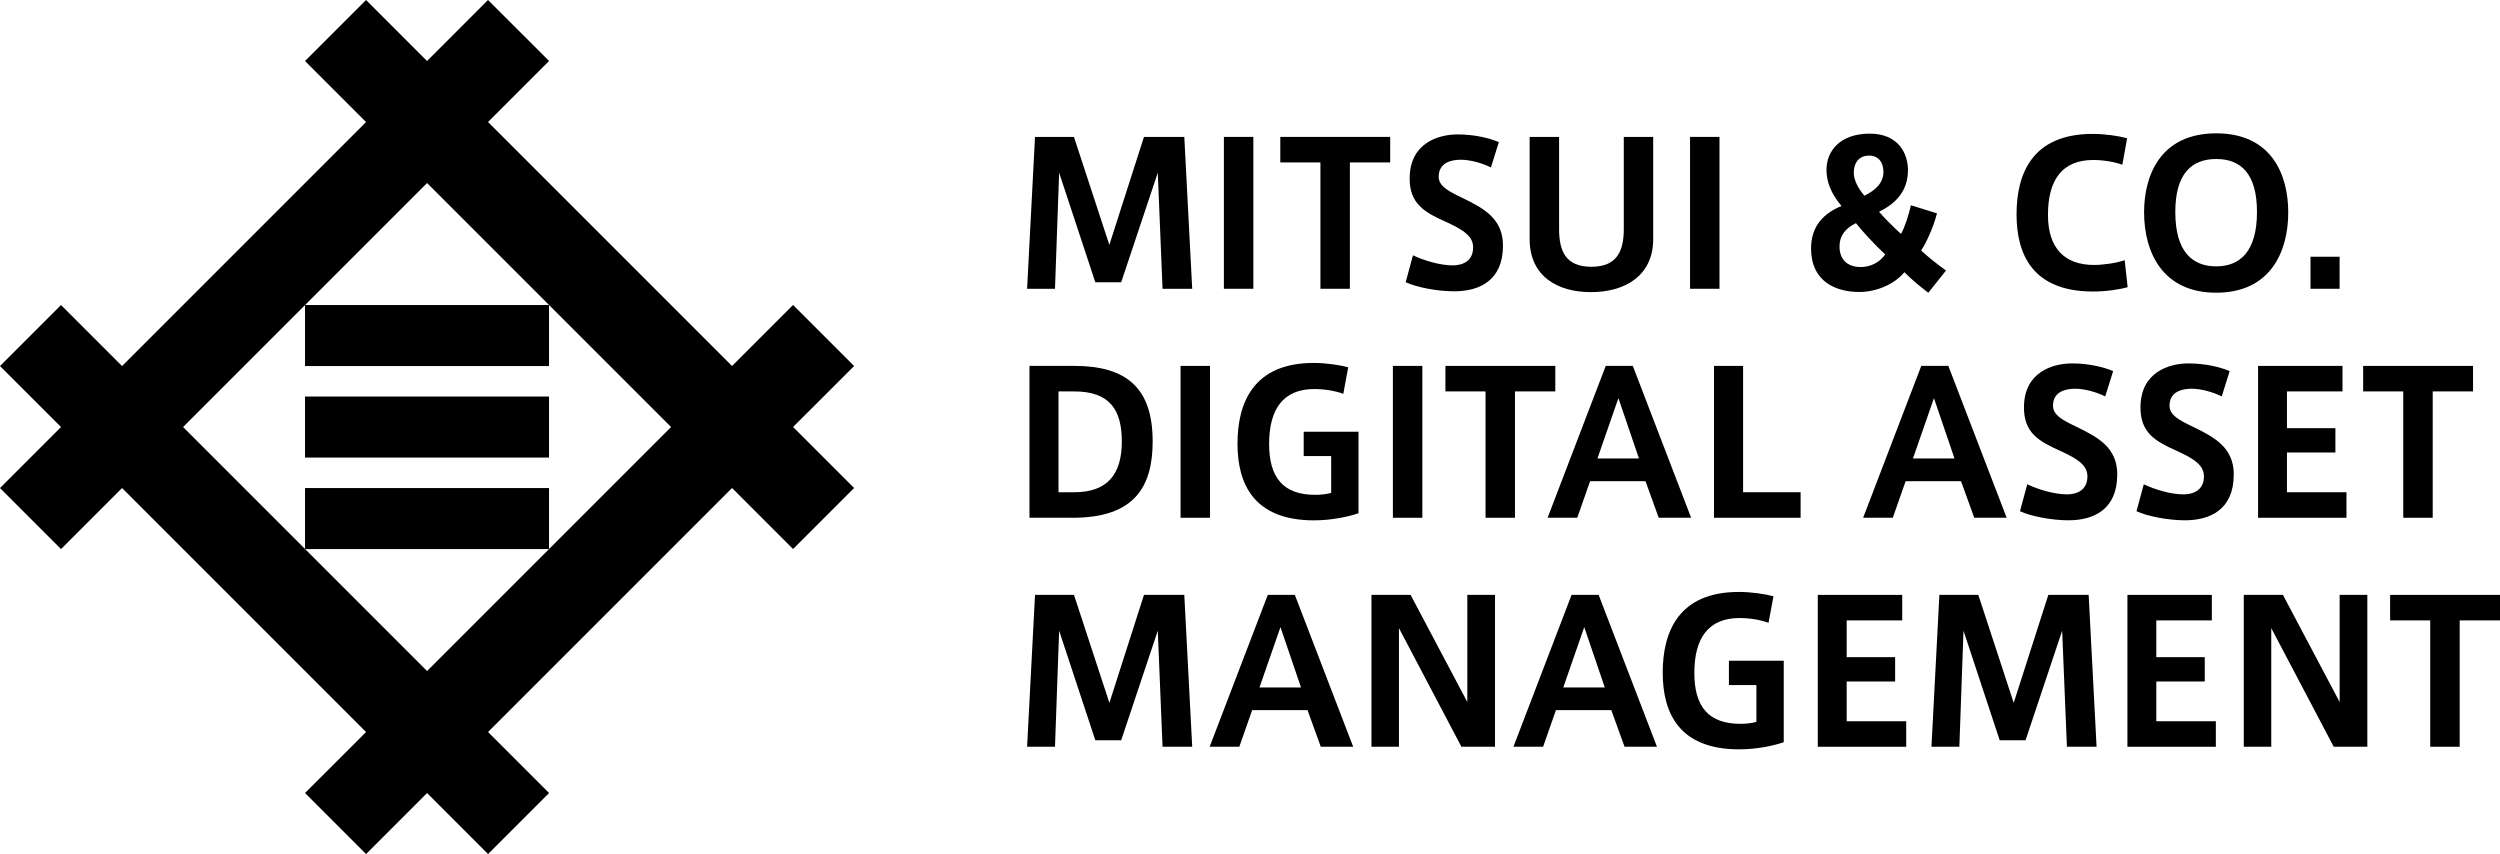
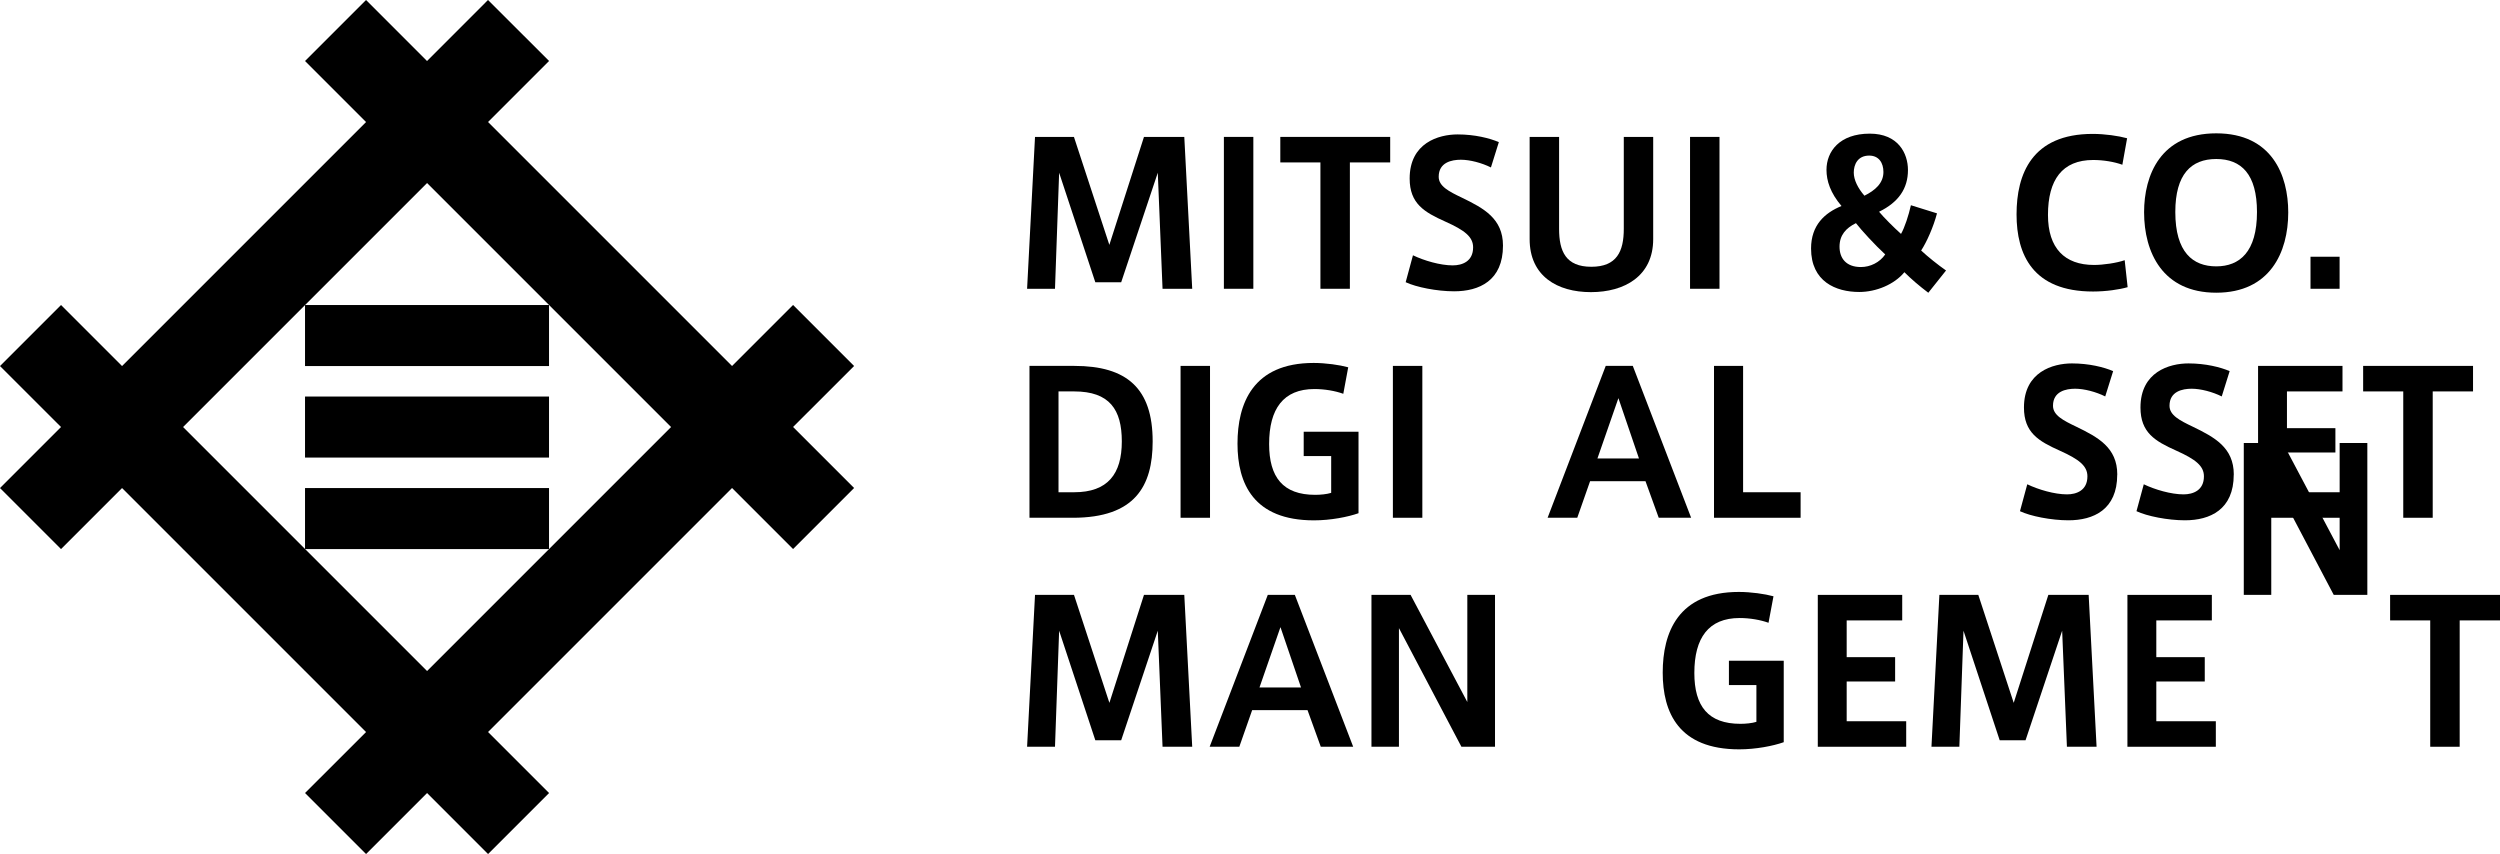
<svg xmlns="http://www.w3.org/2000/svg" id="_レイヤー_2" viewBox="0 0 482.99 165">
  <g id="_レイヤー_1-2">
    <g>
      <path d="m70.72,0l-11.79,11.79,11.79,11.79-47.14,47.14-11.79-11.79L0,70.72l11.79,11.78L0,94.29l11.79,11.79,11.79-11.79,47.14,47.14-11.79,11.78,11.79,11.79,11.79-11.79,11.78,11.79,11.79-11.79-11.79-11.79,47.14-47.14,11.79,11.79,11.79-11.79-11.79-11.79,11.79-11.78-11.79-11.79-11.79,11.79-47.14-47.14,11.79-11.79L94.28,0l-11.78,11.79L70.72,0Zm58.93,82.5l-47.14,47.14-47.14-47.14,47.14-47.14,47.14,47.14Z" />
      <g>
        <rect x="58.93" y="58.93" width="47.14" height="11.79" />
        <rect x="58.93" y="76.61" width="47.14" height="11.79" />
        <rect x="58.93" y="94.29" width="47.14" height="11.79" />
      </g>
    </g>
    <g>
      <path d="m230.33,55.79h-5.73l-.92-22.42-7.07,21.16h-5l-6.99-21.16-.8,22.42h-5.39l1.53-29.34h7.52l6.84,20.86,6.69-20.86h7.79l1.53,29.34Z" />
      <path d="m242.14,26.45v29.34h-5.69v-29.34h5.69Z" />
      <path d="m268.58,26.45v4.93h-7.79v24.41h-5.69v-24.41h-7.75v-4.93h21.24Z" />
      <path d="m290.37,47.46c0,6.76-4.58,8.82-9.44,8.82-3.32,0-7.33-.8-9.36-1.76l1.41-5.2c2.14,1.03,5.27,1.95,7.68,1.95,1.83,0,3.94-.76,3.94-3.48,0-2.02-1.6-3.29-5.35-4.97-4.09-1.83-6.91-3.48-6.91-8.33,0-6.88,5.58-8.52,9.28-8.52,3.29,0,6.19.73,7.95,1.49l-1.53,4.89c-1.76-.88-4.05-1.49-5.81-1.49s-4.28.5-4.28,3.29c0,1.83,1.95,2.83,4.51,4.05,4.16,2.02,7.91,4.01,7.91,9.24Z" />
      <path d="m319.39,26.45v19.75c0,7.14-5.54,10.24-12.03,10.24s-11.84-3.09-11.84-10.24v-19.75h5.69v17.76c0,4.35,1.3,7.33,6.23,7.33s6.27-2.98,6.27-7.33v-17.76h5.69Z" />
      <path d="m332.2,26.45v29.34h-5.69v-29.34h5.69Z" />
      <path d="m375.98,52.24l-3.44,4.32c-1.72-1.3-3.29-2.64-4.62-3.97-1.95,2.37-5.46,3.82-8.71,3.82-4.55,0-9.32-2.02-9.32-8.4,0-4.51,2.64-6.88,5.88-8.21-2.14-2.52-2.9-4.85-2.9-6.99,0-3.55,2.52-6.99,8.37-6.99,5.46,0,7.37,3.78,7.37,7.03,0,3.59-1.83,6.23-5.58,8.06.92,1.11,2.83,3.02,4.24,4.28.69-1.18,1.49-3.63,1.91-5.54l5.04,1.57c-.69,2.64-1.99,5.54-3.06,7.18,1.22,1.15,3.32,2.83,4.81,3.86Zm-11.77-3.09c-1.99-1.83-4.58-4.66-5.65-6.04-1.95.96-3.17,2.33-3.17,4.55s1.26,3.93,4.13,3.93c1.8,0,3.63-.88,4.7-2.44Zm-6.07-15.81c0,1.41.8,3.02,2.06,4.47,2.06-1.03,3.67-2.41,3.67-4.58,0-1.76-.88-3.17-2.75-3.17-2.22,0-2.98,1.72-2.98,3.29Z" />
      <path d="m411.05,55.48c-1.57.46-4.2.84-6.68.84-11.65,0-14.78-7.14-14.78-14.9s2.94-15.55,14.71-15.55c2.37,0,4.97.38,6.65.84l-.92,5.12c-1.57-.57-3.67-.92-5.62-.92-6,0-8.75,3.82-8.75,10.62,0,6.42,3.21,9.66,8.9,9.66,1.8,0,4.39-.38,5.92-.92l.57,5.2Z" />
      <path d="m442.08,41.04c0,7.72-3.55,15.51-13.91,15.51s-13.94-7.79-13.94-15.55c0-7.14,3.17-15.24,13.94-15.24s13.91,8.1,13.91,15.28Zm-6.04-.08c0-7.3-3.02-10.24-7.87-10.24s-7.91,2.94-7.91,10.24c0,7.79,3.4,10.5,7.91,10.5s7.87-2.79,7.87-10.5Z" />
      <path d="m452,49.6v6.19h-5.62v-6.19h5.62Z" />
      <path d="m222.69,85.28c0,8.63-3.4,14.75-15.43,14.75h-8.37v-29.34h8.67c10.16,0,15.13,4.35,15.13,14.59Zm-5.96,0c0-6.15-2.37-9.66-9.21-9.66h-3.02v19.48h3.02c6.49,0,9.21-3.52,9.21-9.82Z" />
      <path d="m233.77,70.69v29.34h-5.69v-29.34h5.69Z" />
      <path d="m262.46,83.41v15.74c-2.06.73-5.39,1.38-8.6,1.38-11.69,0-14.78-7.11-14.78-14.82s2.94-15.59,14.71-15.59c2.37,0,5,.38,6.68.84l-.95,5.12c-1.57-.57-3.63-.92-5.58-.92-6,0-8.75,3.82-8.75,10.62,0,6.42,2.67,9.82,8.9,9.82.99,0,2.22-.11,3.09-.38v-7.11h-5.31v-4.7h10.58Z" />
      <path d="m274.79,70.69v29.34h-5.69v-29.34h5.69Z" />
-       <path d="m300.48,70.69v4.93h-7.79v24.41h-5.69v-24.41h-7.75v-4.93h21.24Z" />
      <path d="m326.73,100.03h-6.27l-2.56-7.07h-10.7l-2.48,7.07h-5.73l11.23-29.34h5.23l11.27,29.34Zm-10.09-11.46l-3.97-11.65-4.05,11.65h8.02Z" />
      <path d="m347.87,95.1v4.93h-16.73v-29.34h5.62v24.41h11.12Z" />
-       <path d="m387.68,100.03h-6.26l-2.56-7.07h-10.7l-2.48,7.07h-5.73l11.23-29.34h5.23l11.27,29.34Zm-10.08-11.46l-3.97-11.65-4.05,11.65h8.02Z" />
      <path d="m409.04,91.7c0,6.76-4.58,8.82-9.43,8.82-3.32,0-7.34-.8-9.36-1.76l1.41-5.2c2.14,1.03,5.27,1.95,7.68,1.95,1.83,0,3.94-.76,3.94-3.48,0-2.02-1.61-3.29-5.35-4.97-4.09-1.83-6.91-3.48-6.91-8.33,0-6.88,5.58-8.52,9.28-8.52,3.29,0,6.19.73,7.95,1.49l-1.53,4.89c-1.76-.88-4.05-1.49-5.81-1.49s-4.28.5-4.28,3.29c0,1.83,1.95,2.83,4.51,4.05,4.16,2.02,7.91,4.01,7.91,9.24Z" />
      <path d="m431.55,91.7c0,6.76-4.58,8.82-9.43,8.82-3.32,0-7.33-.8-9.36-1.76l1.41-5.2c2.14,1.03,5.27,1.95,7.68,1.95,1.83,0,3.94-.76,3.94-3.48,0-2.02-1.61-3.29-5.35-4.97-4.09-1.83-6.91-3.48-6.91-8.33,0-6.88,5.58-8.52,9.28-8.52,3.29,0,6.19.73,7.95,1.49l-1.53,4.89c-1.76-.88-4.05-1.49-5.81-1.49s-4.28.5-4.28,3.29c0,1.83,1.95,2.83,4.51,4.05,4.16,2.02,7.91,4.01,7.91,9.24Z" />
      <path d="m453.33,95.1v4.93h-17.08v-29.34h16.31v4.93h-10.73v7.1h9.36v4.7h-9.36v7.68h11.5Z" />
      <path d="m477.78,70.69v4.93h-7.79v24.41h-5.69v-24.41h-7.75v-4.93h21.24Z" />
      <path d="m230.33,144.27h-5.73l-.92-22.42-7.07,21.16h-5l-6.99-21.16-.8,22.42h-5.39l1.53-29.34h7.53l6.84,20.86,6.68-20.86h7.79l1.53,29.34Z" />
      <path d="m261.43,144.27h-6.26l-2.56-7.07h-10.7l-2.48,7.07h-5.73l11.23-29.34h5.23l11.27,29.34Zm-10.08-11.46l-3.97-11.65-4.05,11.65h8.02Z" />
      <path d="m288.83,114.93v29.34h-6.49l-12.07-22.92v22.92h-5.31v-29.34h7.56l10.96,20.7v-20.7h5.35Z" />
-       <path d="m320.12,144.27h-6.26l-2.56-7.07h-10.7l-2.48,7.07h-5.73l11.23-29.34h5.23l11.27,29.34Zm-10.08-11.46l-3.97-11.65-4.05,11.65h8.02Z" />
      <path d="m344.61,127.65v15.74c-2.06.73-5.39,1.38-8.6,1.38-11.69,0-14.78-7.11-14.78-14.82s2.94-15.59,14.71-15.59c2.37,0,5,.38,6.69.84l-.96,5.12c-1.57-.57-3.63-.92-5.58-.92-6,0-8.75,3.82-8.75,10.62,0,6.42,2.67,9.82,8.9,9.82.99,0,2.22-.11,3.09-.38v-7.11h-5.31v-4.7h10.58Z" />
      <path d="m368.27,139.34v4.93h-17.08v-29.34h16.31v4.93h-10.73v7.1h9.36v4.7h-9.36v7.68h11.5Z" />
      <path d="m405.05,144.27h-5.73l-.92-22.42-7.07,21.16h-5l-6.99-21.16-.8,22.42h-5.39l1.53-29.34h7.52l6.84,20.86,6.69-20.86h7.79l1.53,29.34Z" />
      <path d="m428.09,139.34v4.93h-17.08v-29.34h16.31v4.93h-10.73v7.1h9.36v4.7h-9.36v7.68h11.5Z" />
-       <path d="m457.36,114.93v29.34h-6.49l-12.07-22.92v22.92h-5.31v-29.34h7.56l10.96,20.7v-20.7h5.35Z" />
+       <path d="m457.36,114.93h-6.49l-12.07-22.92v22.92h-5.31v-29.34h7.56l10.96,20.7v-20.7h5.35Z" />
      <path d="m482.99,114.93v4.93h-7.79v24.41h-5.69v-24.41h-7.75v-4.93h21.24Z" />
    </g>
  </g>
</svg>